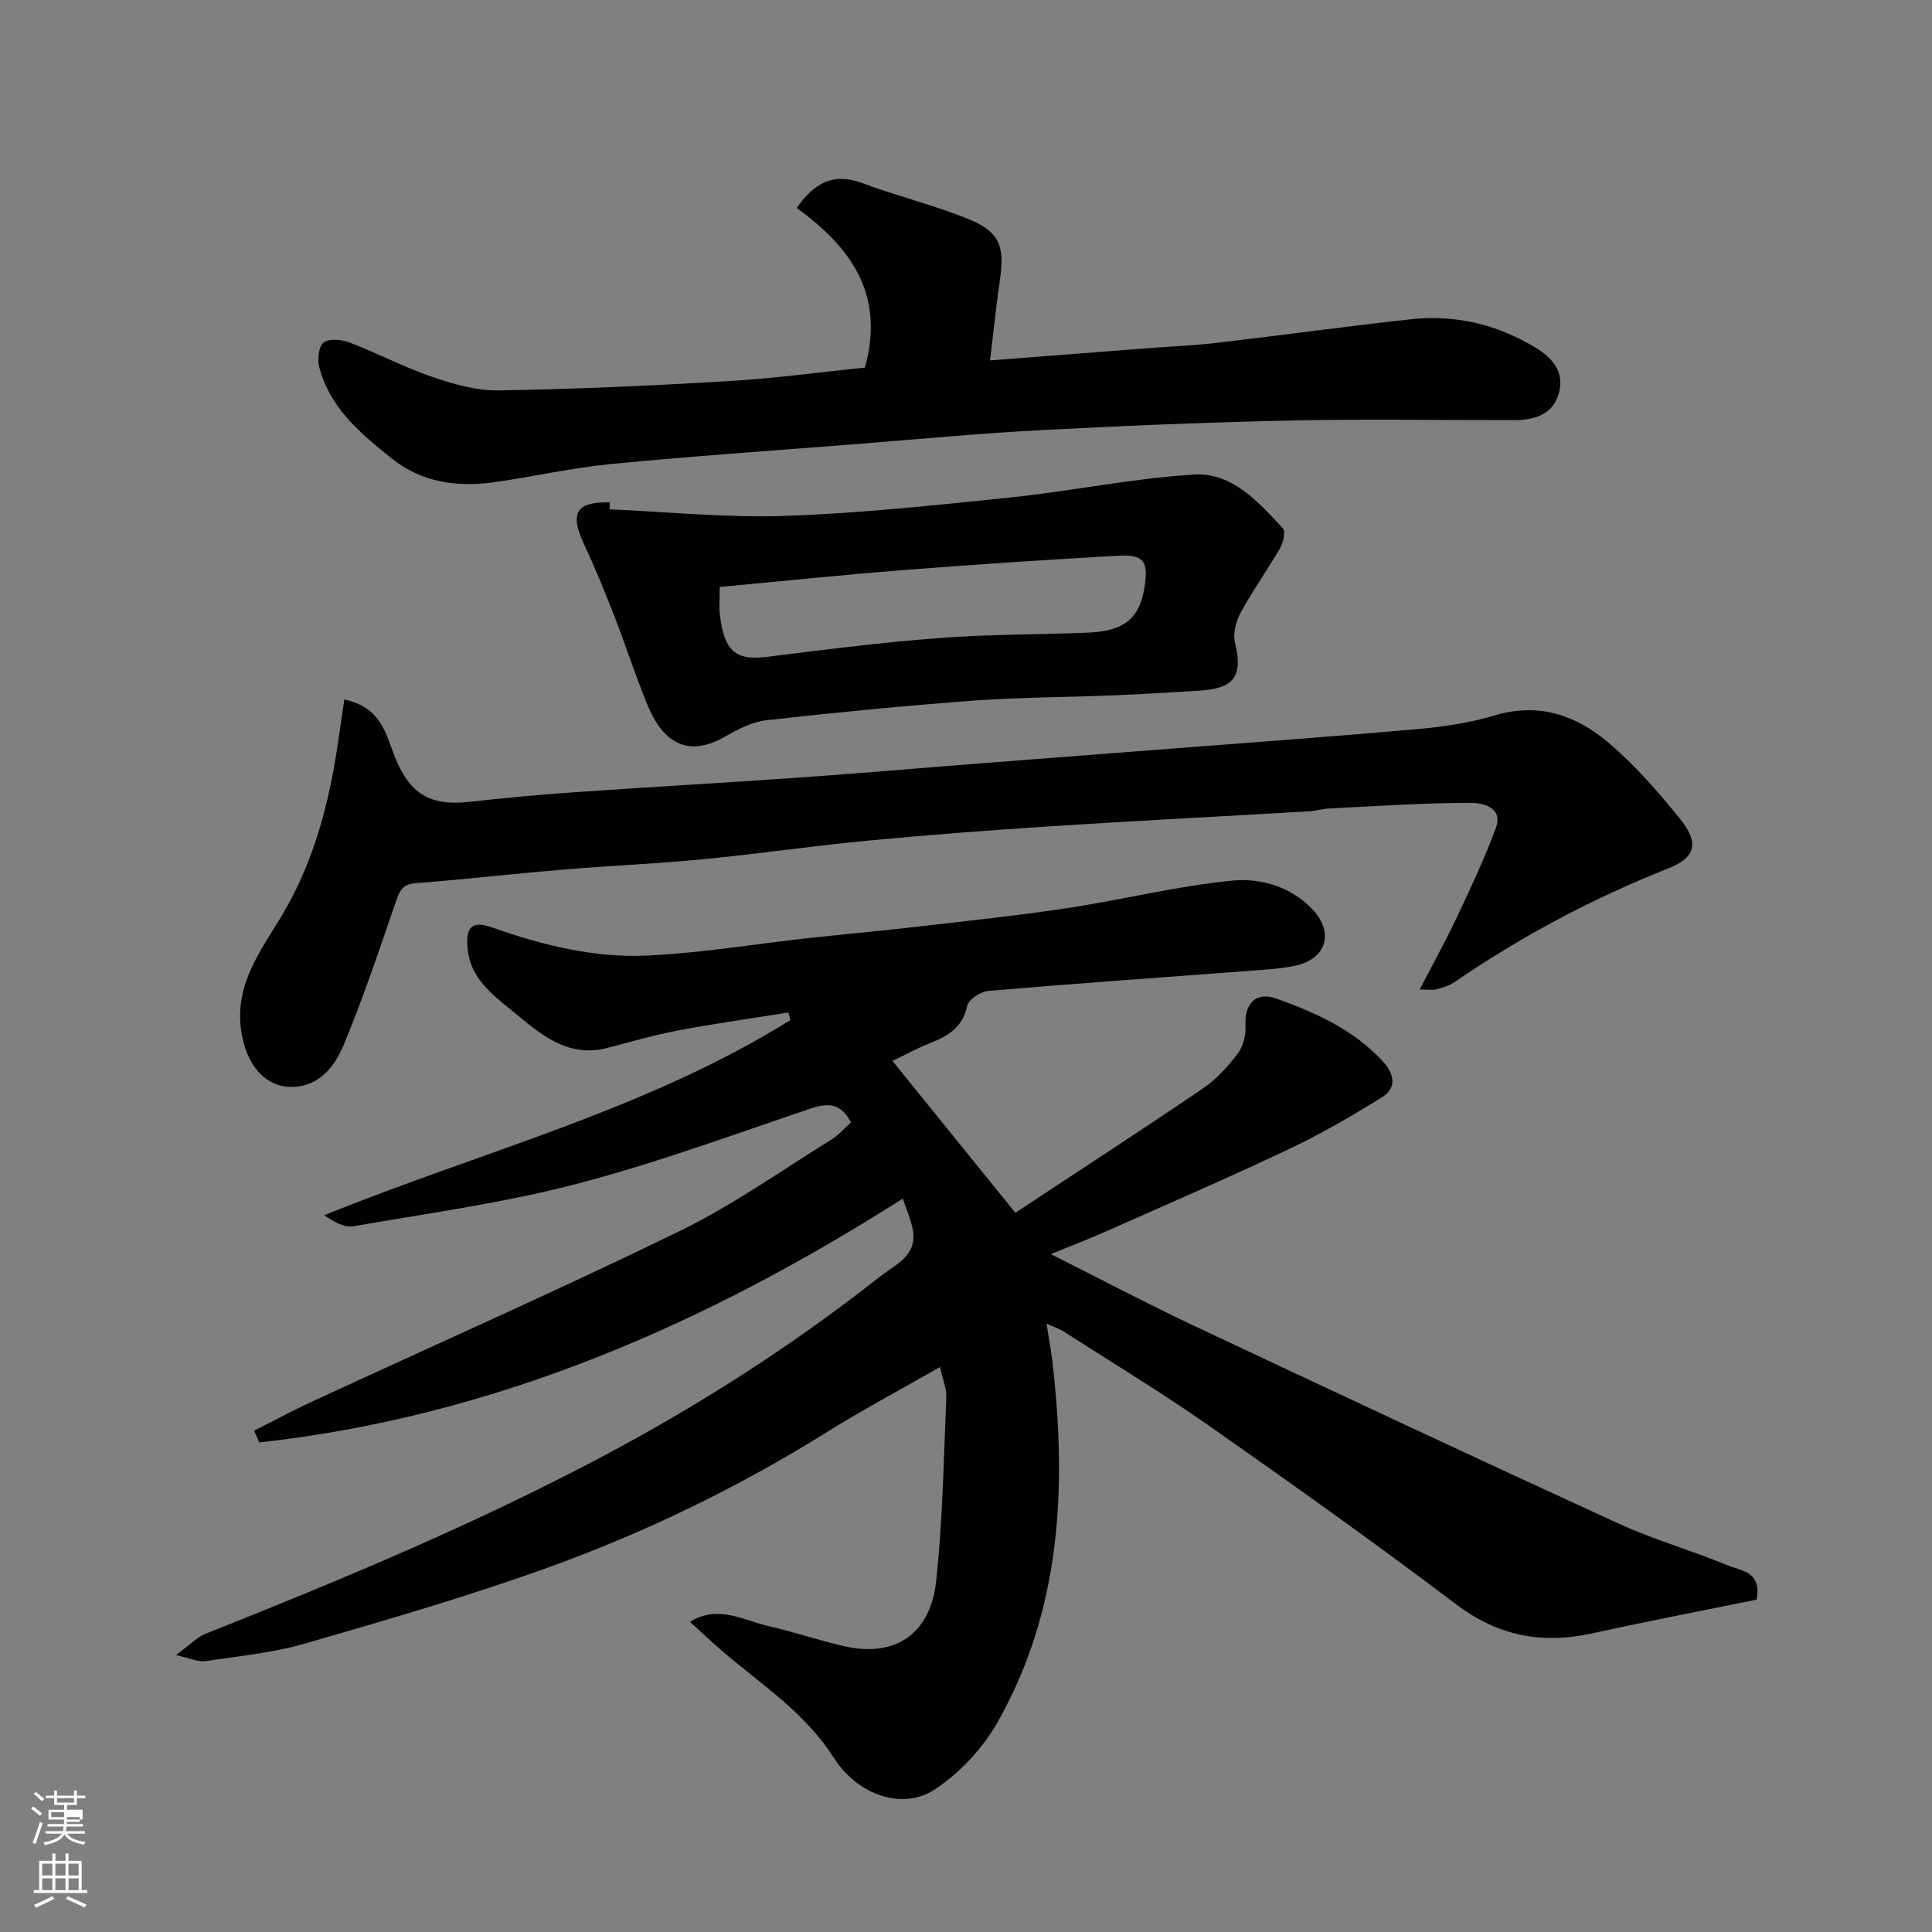
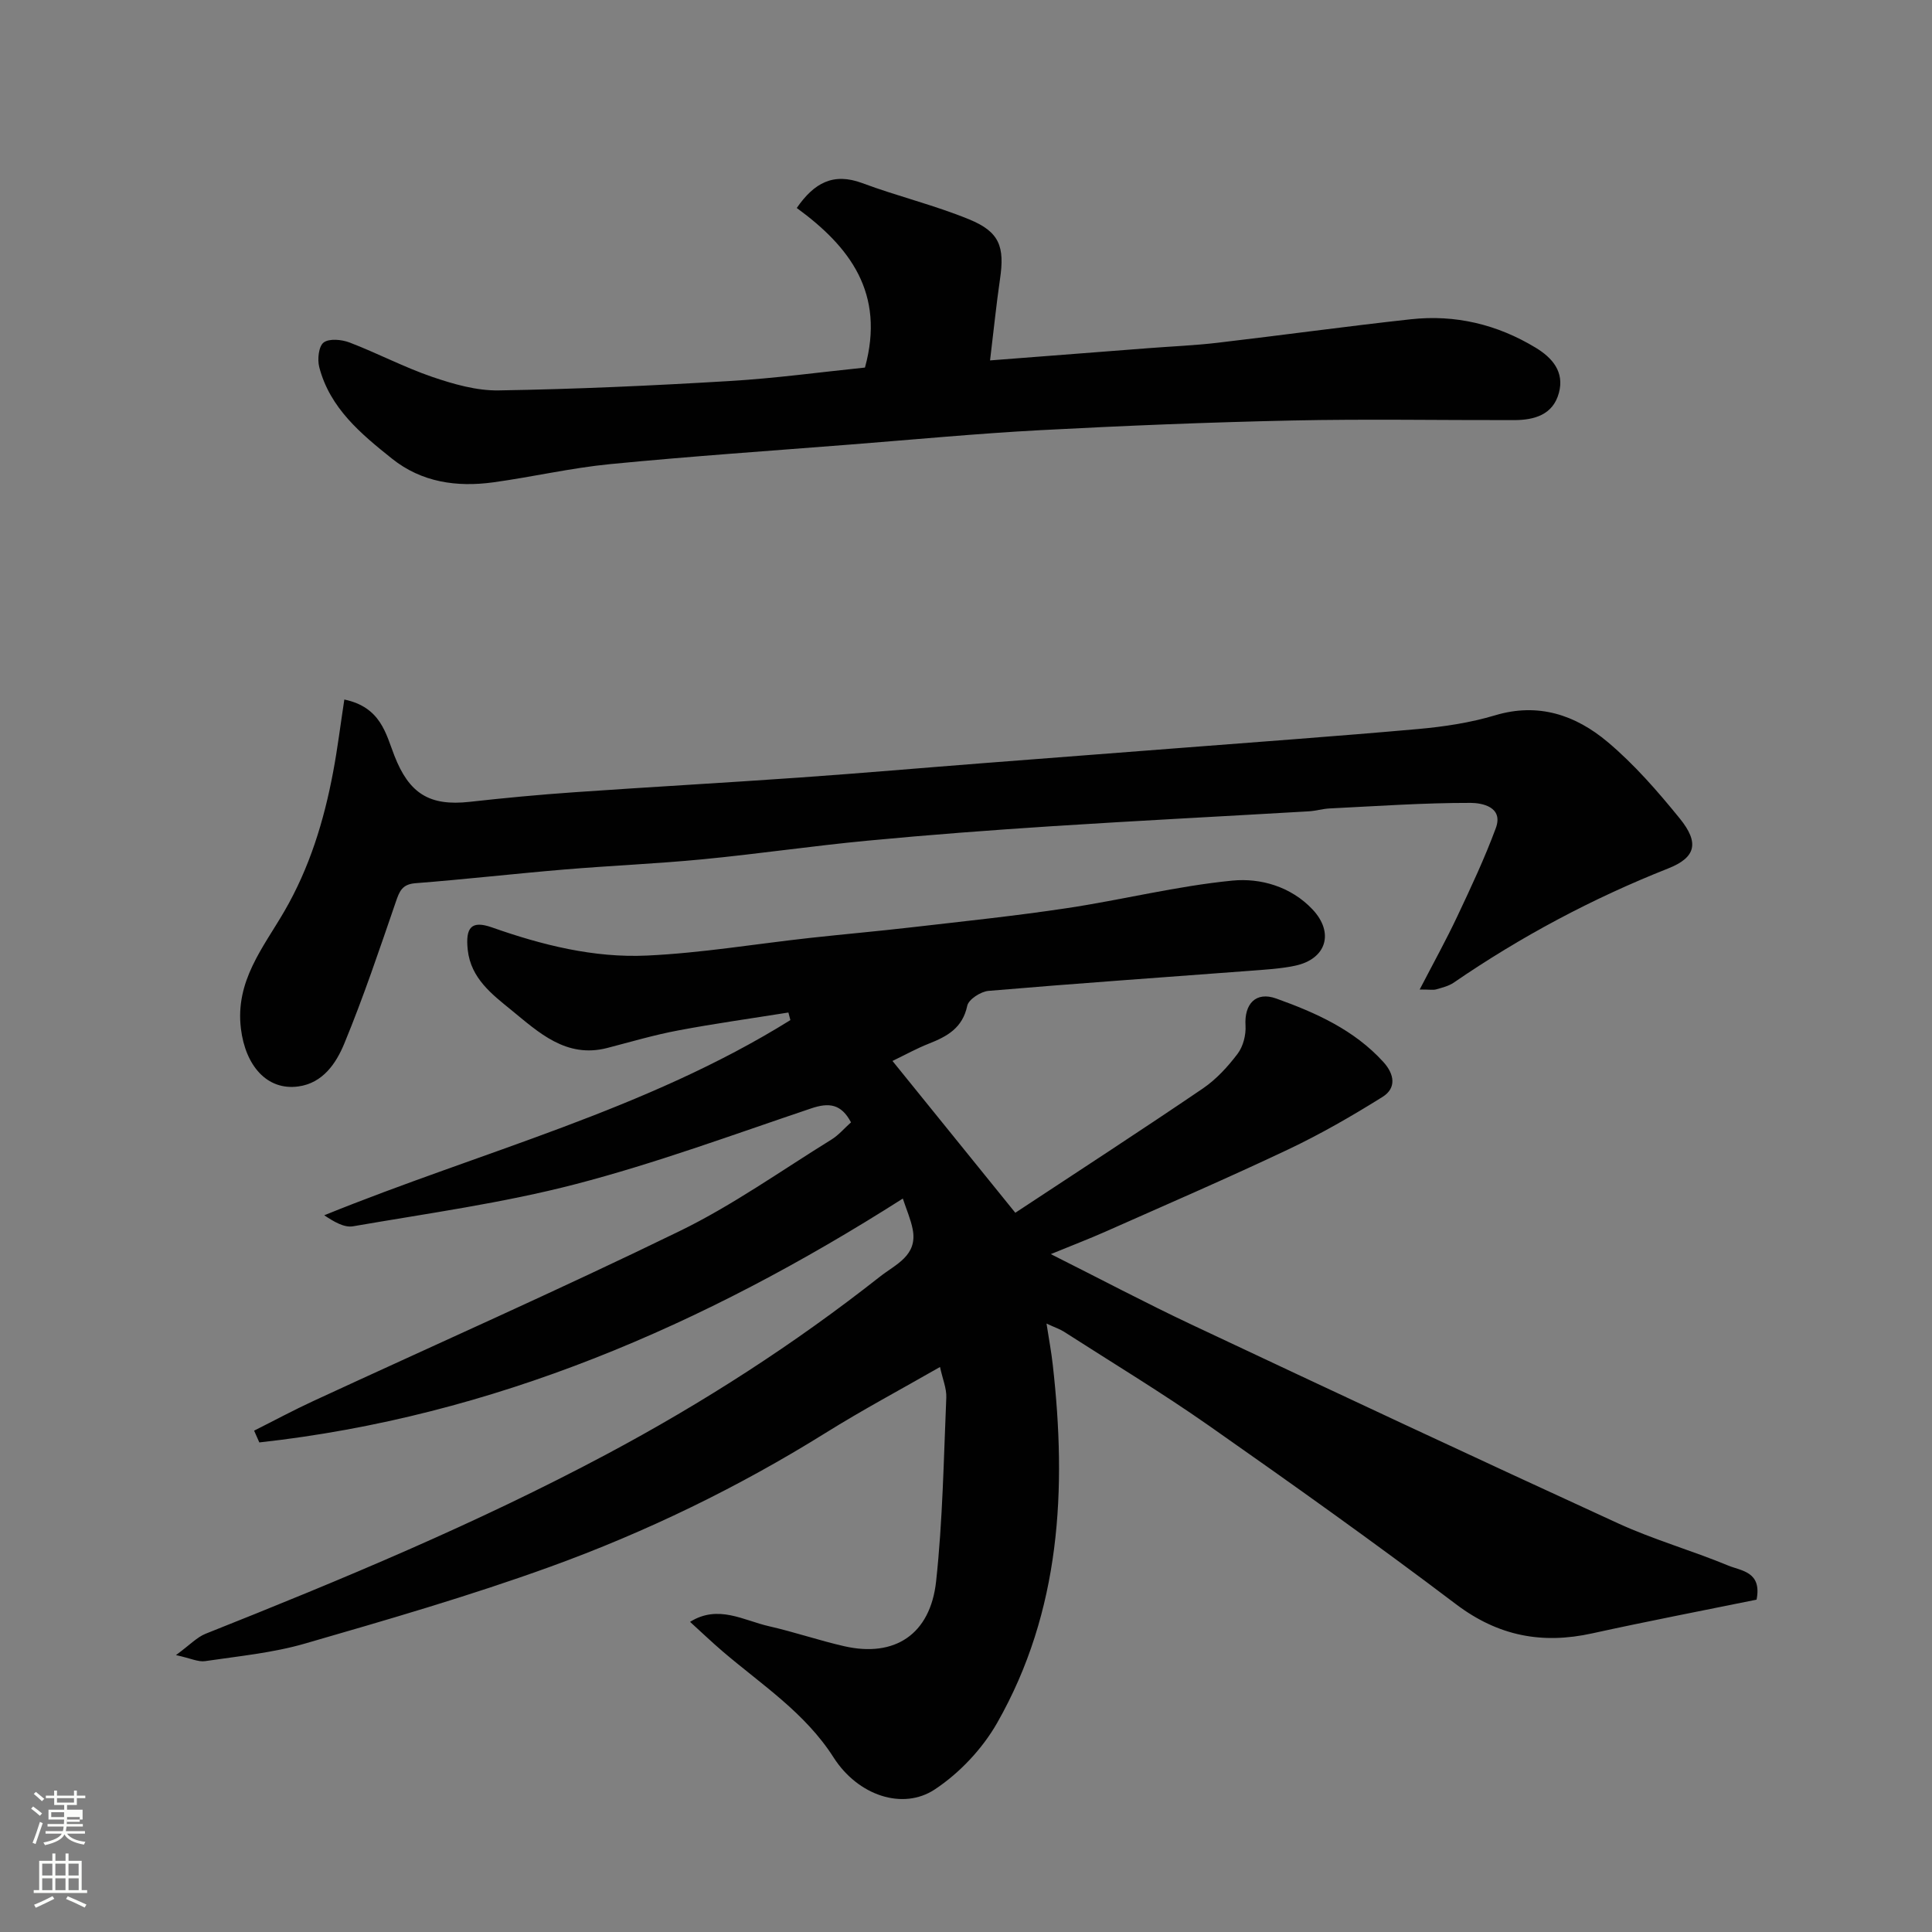
<svg xmlns="http://www.w3.org/2000/svg" enable-background="new 0 0 400 400" viewBox="0 0 400 400">
  <rect x="0" y="0" width="400" height="400" fill="#808080" stroke="none" />
  <path d="m6.44 374.46.42-.45c.65.47 1.27.95 1.85 1.44l-.45.49c-.65-.56-1.25-1.06-1.82-1.48m.93 7.33-.63-.26c.55-1.36 1.05-2.8 1.52-4.33.19.1.38.19.59.27-.46 1.29-.95 2.73-1.48 4.32m-.38-10.38.44-.42c.43.34 1.01.82 1.74 1.44l-.49.49c-.53-.51-1.09-1.01-1.69-1.51m2.5.35h1.72v-1.04h.59v1.04h3.52v-1.04h.59v1.04h1.75v.53h-1.75v1.42h-2.03v.97h3.22v2.03h-3.24c0 .35-.01.66-.03.93h3.32v.53h-3.37c-.03.27-.08.58-.15.94h3.96v.53h-3.71c.67.92 1.93 1.48 3.79 1.68-.13.24-.23.44-.29.59-2.13-.38-3.48-1.08-4.04-2.12-.43.97-1.77 1.72-4.03 2.23-.09-.19-.2-.37-.33-.55 2.1-.42 3.37-1.03 3.81-1.83h-3.36v-.53h3.58c.08-.29.13-.61.16-.94h-3.33v-.53h3.39c.02-.27.04-.58.04-.93h-3.23v-2.03h3.25v-.97h-2.07v-1.42h-1.73zm1.12 3.44v1h2.65c.01-.3.02-.44.01-.4v-.25-.35zm1.19-2h3.52v-.91h-3.52zm4.71 3h-2.63v.59c0 .15-.01.28-.01.4h2.64v-1.99z" fill="#fbfcfa" />
  <path d="m13.56 383.74h.63v1.52h2.72v6.07h1.13v.6h-11.06v-.6h1.13v-6.07h2.73v-1.52h.63v1.52h2.1v-1.52zm-2.69 8.83.38.56c-1.24.63-2.53 1.25-3.85 1.85-.1-.21-.21-.42-.34-.63 1.36-.55 2.63-1.15 3.81-1.78m-2.13-4.27h2.1v-2.45h-2.1zm0 3.04h2.1v-2.46h-2.1zm2.72-3.04h2.1v-2.45h-2.1zm0 3.04h2.1v-2.46h-2.1zm6.07 3.6c-1.41-.71-2.7-1.3-3.86-1.78l.35-.56c1.45.62 2.75 1.19 3.88 1.72zm-1.25-9.09h-2.1v2.45h2.1zm-2.09 5.49h2.1v-2.46h-2.1z" fill="#fbfcfa" />
  <g fill="#010101">
    <path d="m363.68 331.19c-11.39 2.32-22.74 4.5-34.02 6.98-10.38 2.29-19.47.57-28.19-6.02-16.8-12.71-33.98-24.93-51.23-37.02-9.74-6.82-19.94-12.98-29.95-19.41-.81-.52-1.76-.83-3.62-1.69.51 3.29 1 5.88 1.29 8.5 2.92 25.76 1.67 51-11.49 74.14-3.05 5.37-7.79 10.41-12.93 13.81-6.62 4.38-15.92 1.27-20.95-6.61-5.94-9.31-14.93-15.08-22.99-21.98-2.21-1.89-4.32-3.91-6.73-6.1 5.83-3.65 11.09-.28 16.37.91 5.23 1.19 10.33 2.94 15.55 4.13 10.4 2.38 17.82-2.4 19.02-13.42 1.37-12.61 1.57-25.36 2.11-38.06.08-1.89-.76-3.81-1.3-6.33-7.99 4.58-16.02 8.86-23.71 13.66-18.06 11.25-37.12 20.5-57.05 27.72-16.64 6.02-33.69 10.96-50.71 15.88-6.69 1.94-13.76 2.61-20.69 3.64-1.4.21-2.94-.57-6.03-1.25 2.88-2.11 4.34-3.7 6.14-4.42 28.21-11.22 56.22-22.87 83.04-37.17 19.92-10.62 38.84-22.79 56.58-36.77 3.26-2.57 7.84-4.33 6.77-9.81-.4-2.05-1.26-4-2.04-6.35-41.19 26.23-84.74 45.14-133.23 50.49-.36-.81-.72-1.63-1.08-2.44 4.07-2.04 8.08-4.2 12.21-6.11 25.33-11.72 50.86-23.01 75.94-35.23 10.94-5.33 20.99-12.5 31.39-18.93 1.49-.92 2.68-2.35 4.04-3.56-2.04-3.86-4.6-4.12-8.24-2.89-16.19 5.45-32.26 11.39-48.76 15.68-15.1 3.93-30.68 6.06-46.09 8.73-1.85.32-3.97-.95-5.97-2.28 32.51-13.2 66.64-21.8 96.51-40.41-.14-.52-.27-1.04-.41-1.57-7.61 1.22-15.25 2.28-22.82 3.71-4.95.93-9.8 2.36-14.68 3.63-8.52 2.2-14.22-3.24-19.87-7.85-3.95-3.22-8.38-6.55-9.02-12.46-.5-4.64.75-6.15 4.99-4.66 10.42 3.67 21.11 6.35 32.1 5.84 11.27-.52 22.48-2.41 33.73-3.65 7.02-.77 14.05-1.39 21.07-2.2 10.74-1.24 21.5-2.36 32.18-3.97 11.44-1.72 22.75-4.58 34.24-5.7 5.82-.57 12.12 1.23 16.58 5.95 4.59 4.86 2.86 10.33-3.64 11.68-3.03.63-6.16.8-9.25 1.04-18.06 1.37-36.13 2.62-54.18 4.16-1.61.14-4.12 1.76-4.4 3.08-.97 4.6-4.14 6.34-7.94 7.84-2.52.99-4.91 2.32-7.54 3.59 8.4 10.39 16.53 20.43 25.43 31.43 13.09-8.64 26.06-17.05 38.84-25.74 2.76-1.88 5.16-4.5 7.19-7.19 1.15-1.52 1.75-3.9 1.63-5.83-.28-4.48 2.14-7.11 6.35-5.6 8.2 2.94 16.13 6.48 22.19 13.14 2.31 2.54 2.73 5.41-.15 7.22-6.32 3.95-12.82 7.7-19.55 10.89-12.52 5.93-25.25 11.43-37.91 17.05-3.39 1.5-6.86 2.82-11.24 4.62 10.22 5.13 19.6 10.1 29.19 14.62 29.36 13.83 58.75 27.59 88.25 41.12 7.37 3.38 15.27 5.62 22.78 8.73 2.67 1.12 7.05 1.22 5.9 7.07z" />
    <path d="m71.29 144.83c7.57 1.58 8.6 7.1 10.37 11.64 3.03 7.76 7.19 10.48 15.59 9.54 7.18-.8 14.38-1.48 21.59-1.98 15.62-1.09 31.26-1.96 46.88-3.06 12.64-.89 25.26-1.99 37.89-2.97 12.96-1.01 25.93-1.99 38.89-3 17.06-1.33 34.14-2.55 51.18-4.07 5.34-.48 10.75-1.3 15.86-2.83 8.99-2.7 16.69-.03 23.27 5.49 5.54 4.65 10.39 10.23 14.97 15.87 4.07 5.02 3.36 8.07-2.42 10.35-15.71 6.22-30.48 14.09-44.39 23.64-1.04.71-2.39 1.03-3.63 1.39-.58.17-1.25.03-3.41.03 2.87-5.54 5.48-10.25 7.77-15.11 2.84-6.02 5.68-12.06 7.99-18.3 1.64-4.45-2.95-5.22-5.18-5.23-9.74-.02-19.48.67-29.22 1.15-1.46.07-2.91.52-4.37.6-17.63 1.03-35.26 1.93-52.88 3.06-12.81.83-25.61 1.79-38.39 3.01-11.42 1.08-22.78 2.76-34.2 3.86-9.51.92-19.06 1.31-28.58 2.11-10.3.86-20.57 2.04-30.87 2.84-2.77.22-3.31 1.7-4.06 3.89-3.38 9.83-6.69 19.7-10.65 29.29-1.68 4.07-4.42 8.21-9.54 8.9-6.5.88-10.94-4.34-11.87-11.96-1.21-9.85 4.6-16.75 8.98-24.29 5.22-8.99 8.21-18.73 10.11-28.85.92-4.87 1.52-9.8 2.32-15.01z" />
    <path d="m179.08 76.1c4.25-15.45-3.19-25.06-14.12-33.04 3.61-5.22 7.58-7.38 13.59-5.14 7.29 2.72 14.92 4.55 22.11 7.5 6.31 2.59 7.37 5.66 6.38 12.37-.76 5.18-1.28 10.4-2.06 16.83 11.89-.92 22.37-1.73 32.86-2.54 4.76-.37 9.55-.56 14.29-1.12 13.33-1.56 26.63-3.4 39.97-4.86 9.21-1.01 17.87 1.06 25.83 5.88 3.51 2.12 5.98 5.04 4.83 9.34-1.21 4.55-5.07 5.65-9.27 5.66-15.33.03-30.66-.25-45.98.08-17.37.37-34.74 1.08-52.09 2-12.98.69-25.94 1.92-38.9 2.94-16.73 1.32-33.48 2.46-50.19 4.09-8.11.79-16.11 2.66-24.19 3.77-7.56 1.04-14.86 0-20.98-4.9-6.43-5.13-12.86-10.47-15.06-18.94-.42-1.6-.13-4.33.91-5.11 1.16-.87 3.73-.62 5.36 0 5.78 2.21 11.3 5.13 17.14 7.13 4.41 1.5 9.18 2.87 13.76 2.79 15.87-.26 31.74-.98 47.59-1.93 9.62-.56 19.19-1.88 28.22-2.8z" />
-     <path d="m126.2 105.45c12.13.52 24.29 1.79 36.39 1.36 15.6-.55 31.17-2.21 46.71-3.83 12.69-1.32 25.26-3.97 37.97-4.73 7.82-.46 13.29 5.69 18.33 11.13.61.66.1 2.92-.55 4.06-2.6 4.51-5.66 8.77-8.15 13.34-.99 1.81-1.67 4.37-1.21 6.27 1.66 6.81-.05 9.48-7.23 9.93-6.1.39-12.2.75-18.3 1-9.6.39-19.22.38-28.8 1.09-14.25 1.06-28.48 2.45-42.68 4.04-2.95.33-5.91 1.87-8.55 3.39-8.38 4.81-13.21.36-16.01-6.39-2.55-6.16-4.58-12.53-7-18.74-1.94-4.98-3.97-9.93-6.23-14.77-2.99-6.4-1.61-8.75 5.36-8.59-.02.47-.04.96-.05 1.44zm22.81 16.07c0 2.7-.15 4.2.02 5.66.89 7.68 3.31 9.62 9.72 8.82 11.86-1.49 23.73-2.99 35.64-3.9 10.22-.79 20.5-.7 30.75-1.11 7.64-.31 10.83-2.95 11.83-9.5.82-5.35-.15-6.74-5.59-6.43-14.79.84-29.57 1.81-44.34 2.97-12.54.98-25.07 2.29-38.03 3.49z" />
  </g>
</svg>